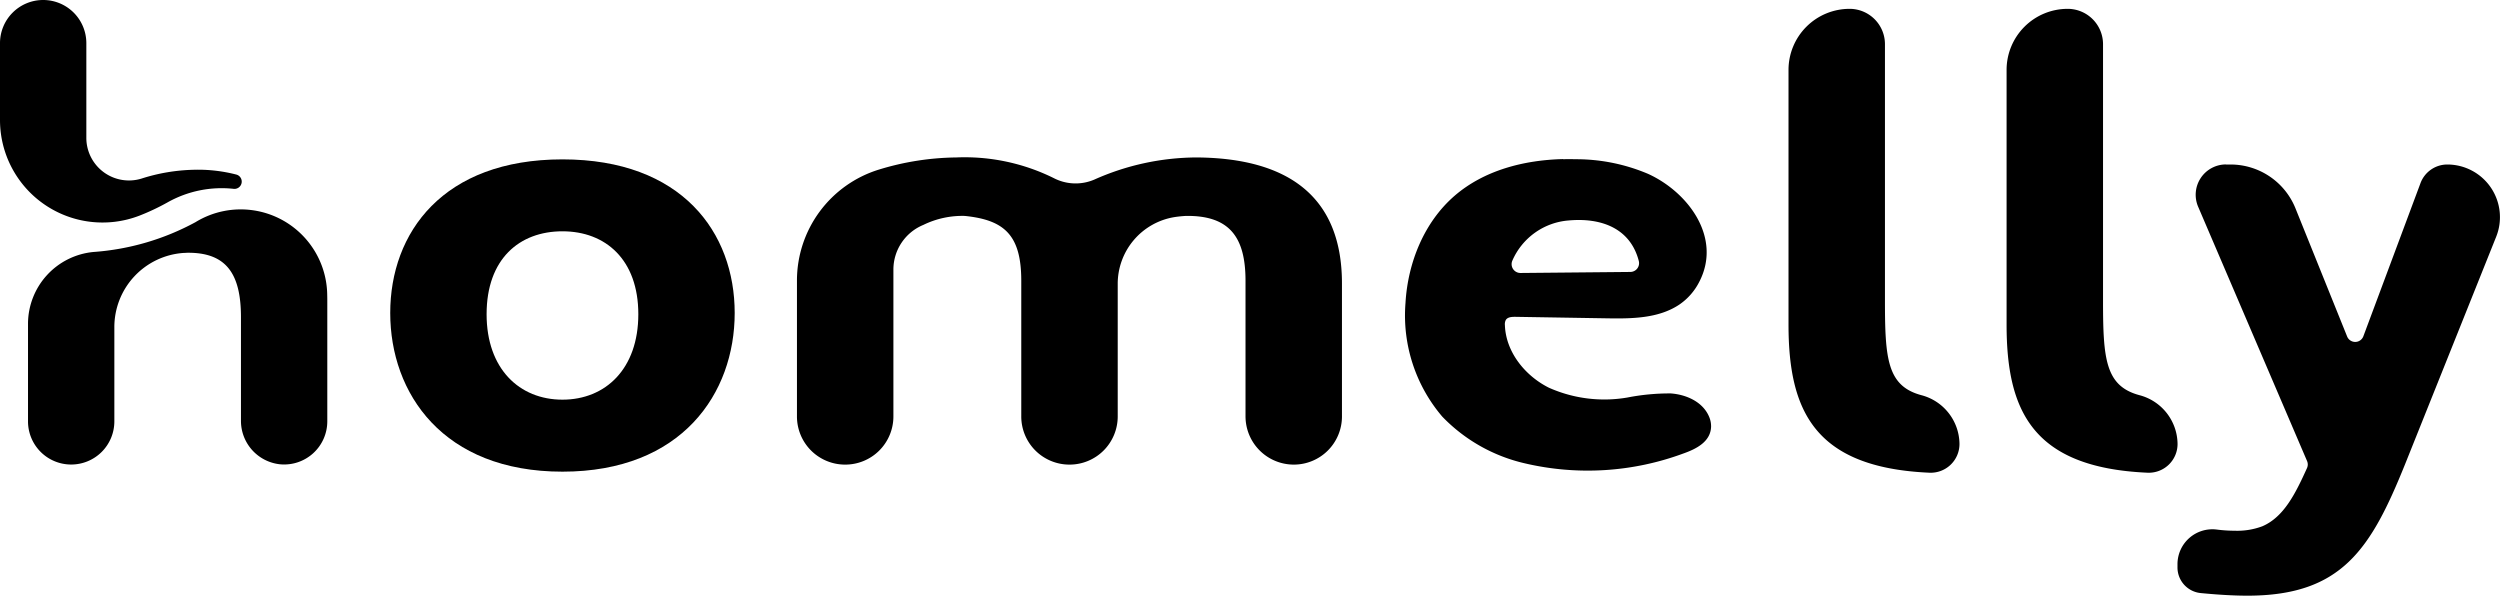
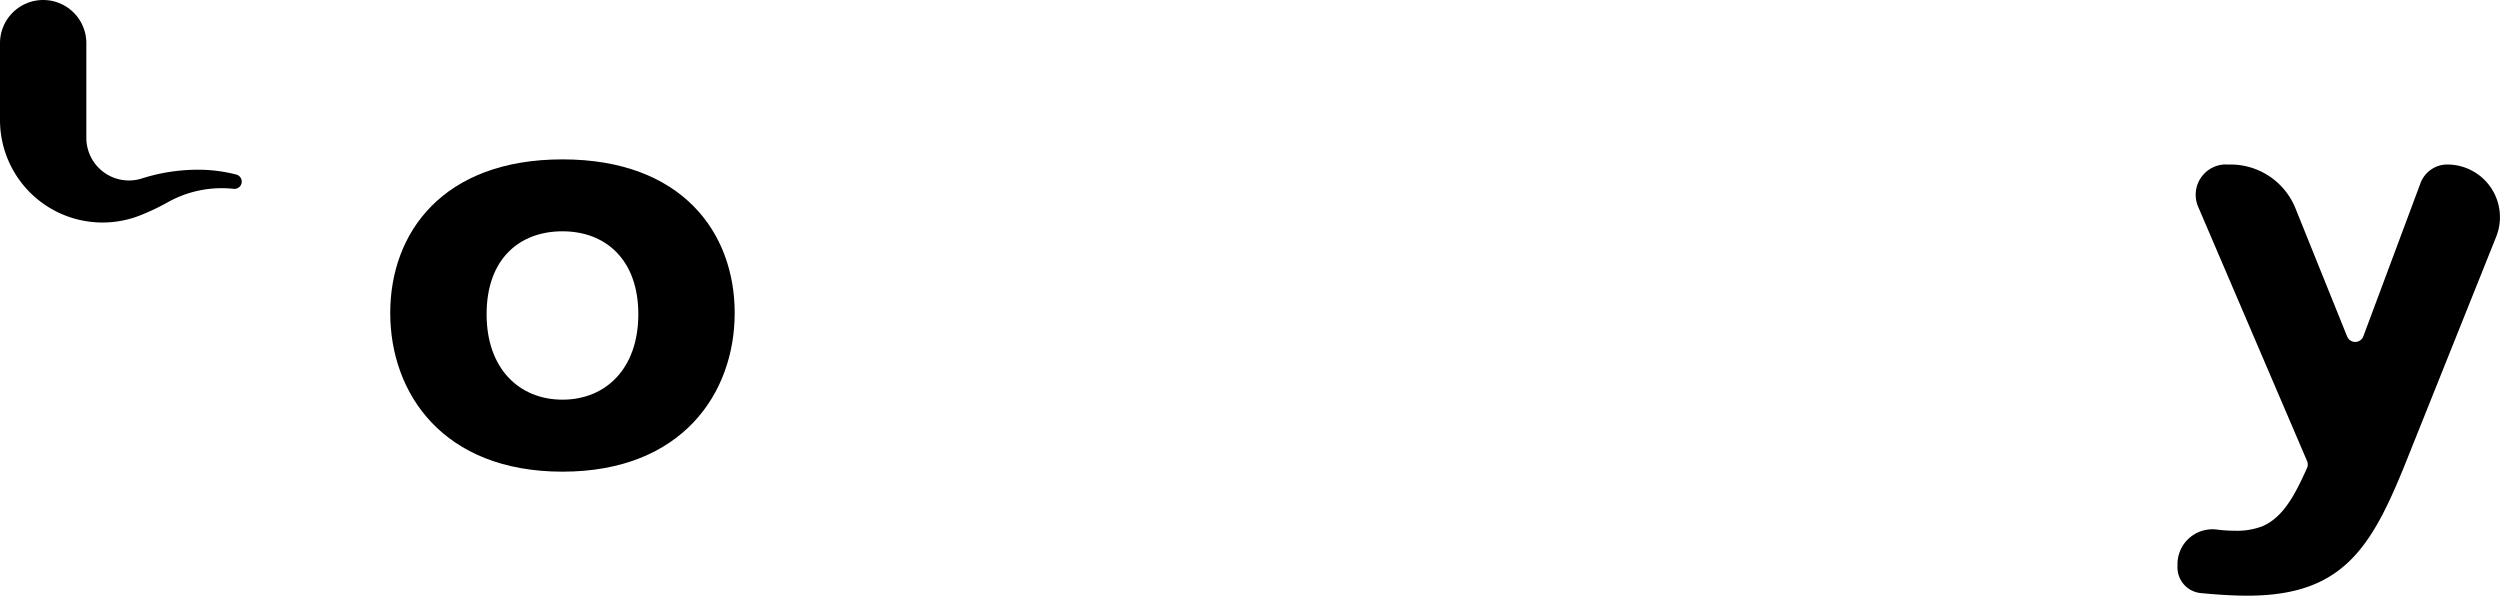
<svg xmlns="http://www.w3.org/2000/svg" id="Layer_1" data-name="Layer 1" width="336.467" height="80.17" viewBox="0 0 336.467 80.17">
  <g id="Group_1" data-name="Group 1">
    <path id="Path_1" data-name="Path 1" d="M52.52,42.12c0-10.81,7.09-20.67,23.18-20.67s23.18,9.86,23.18,20.67S91.79,63.48,75.7,63.48,52.52,52.93,52.52,42.12Zm12.97.17c0,7.35,4.41,11.5,10.21,11.5s10.21-4.15,10.21-11.5S81.5,31.13,75.7,31.13,65.49,34.85,65.49,42.29Z" />
-     <path id="Path_2" data-name="Path 2" d="M128.71,21.19a27.014,27.014,0,0,1,13.13,2.79,6.39,6.39,0,0,0,5.42.2,34.038,34.038,0,0,1,13.8-2.99c12.11.09,19.55,5.1,19.55,16.95V56.05a6.478,6.478,0,0,1-6.48,6.48h0a6.5,6.5,0,0,1-6.5-6.5V37.79c0-5.79-2.08-8.82-8.04-8.73-.51.03-1.02.08-1.53.16a9.1,9.1,0,0,0-7.63,9.04V56.05a6.478,6.478,0,0,1-6.48,6.48h-.02a6.478,6.478,0,0,1-6.48-6.48V37.79c0-6.14-2.26-8.19-7.61-8.73a11.956,11.956,0,0,0-5.57,1.21,6.5,6.5,0,0,0-4.03,6V56.05a6.478,6.478,0,0,1-6.48,6.48h-.02a6.478,6.478,0,0,1-6.48-6.48V37.76a15.633,15.633,0,0,1,11.01-14.93,36.766,36.766,0,0,1,10.43-1.64Z" />
-     <path id="Path_3" data-name="Path 3" d="M210.36,21.43c.62-.02,1.24-.01,1.85,0a24.788,24.788,0,0,1,9.6,1.97c5.42,2.47,9.94,8.58,6.91,14.49a8.147,8.147,0,0,1-2.73,3.12c-2.83,1.88-6.47,1.89-9.86,1.83q-6.105-.1-12.21-.2c-.46,0-1.02.03-1.26.43a1.237,1.237,0,0,0-.12.69c.12,3.6,2.7,6.81,5.92,8.42a18.332,18.332,0,0,0,10.57,1.32,29.54,29.54,0,0,1,5.84-.55c2.16.16,4.42,1.19,5.21,3.28a3.211,3.211,0,0,1,.21,1.19c-.06,2.03-1.99,3-3.72,3.61a37.075,37.075,0,0,1-21.3,1.34,22.386,22.386,0,0,1-11.16-6.3,20.976,20.976,0,0,1-4.95-15.28c.31-5.43,2.5-10.88,6.61-14.44,3.97-3.43,9.32-4.81,14.6-4.94Zm9.06,15.17a1.182,1.182,0,0,0,1.14-1.48c-1.14-4.39-5.03-5.84-9.42-5.45a9.023,9.023,0,0,0-7.58,5.37,1.187,1.187,0,0,0,1.08,1.7l14.77-.14Z" />
-     <path id="Path_4" data-name="Path 4" d="M263.72,59.76a3.872,3.872,0,0,1-4.06,3.86c-15.55-.69-18.95-8.44-18.95-19.95V9.41a8.22,8.22,0,0,1,8.22-8.22h0a4.759,4.759,0,0,1,4.76,4.76V40.46c0,7.84.31,11.48,4.88,12.72a6.854,6.854,0,0,1,5.15,6.58h0Z" />
-     <path id="Path_5" data-name="Path 5" d="M293.07,59.76a3.872,3.872,0,0,1-4.06,3.86c-15.55-.69-18.95-8.44-18.95-19.95V9.41a8.22,8.22,0,0,1,8.22-8.22h0a4.759,4.759,0,0,1,4.76,4.76V40.46c0,7.84.31,11.48,4.88,12.72a6.854,6.854,0,0,1,5.15,6.58h0Z" />
    <path id="Path_6" data-name="Path 6" d="M299.6,22.14h.6a9.423,9.423,0,0,1,8.74,5.9l6.95,17.24a1.172,1.172,0,0,0,2.19-.03l7.69-20.61a3.85,3.85,0,0,1,3.6-2.5h0a7.089,7.089,0,0,1,6.58,9.73L323.67,62.53c-4.58,11.33-8.48,17.64-21.19,17.64-1.92,0-4.01-.13-6.29-.35a3.466,3.466,0,0,1-3.13-3.46v-.42a4.7,4.7,0,0,1,5.28-4.67,19.241,19.241,0,0,0,2.42.16,9.645,9.645,0,0,0,3.72-.6c2.89-1.24,4.45-4.38,6.01-7.83a1.165,1.165,0,0,0,.01-.95L295.84,27.82a4.084,4.084,0,0,1,3.75-5.69Z" />
    <path id="Path_7" data-name="Path 7" d="M22.58,27.22a14.862,14.862,0,0,1,8.91-1.8.981.981,0,0,0,.34-1.92,20.582,20.582,0,0,0-5.81-.65,24.76,24.76,0,0,0-6.96,1.18,5.735,5.735,0,0,1-7.44-5.47V5.81A5.808,5.808,0,0,0,5.81,0h0A5.808,5.808,0,0,0,0,5.81V16.13a13.8,13.8,0,0,0,18.75,12.9A30.18,30.18,0,0,0,22.58,27.22Z" />
-     <path id="Path_8" data-name="Path 8" d="M26.35,29.88a33.784,33.784,0,0,1-13.73,4.03,9.723,9.723,0,0,0-8.85,9.66V56.71a5.808,5.808,0,0,0,5.81,5.81h0a5.808,5.808,0,0,0,5.81-5.81V44.08a10.005,10.005,0,0,1,9.35-10.04c.14,0,.28-.01.41-.02,5.34-.08,7.28,2.87,7.28,8.67V56.58a5.877,5.877,0,0,0,5.28,5.91,5.81,5.81,0,0,0,6.34-5.78V40.68c0-.32,0-.63-.01-.94a11.642,11.642,0,0,0-17.68-9.87Z" />
  </g>
</svg>